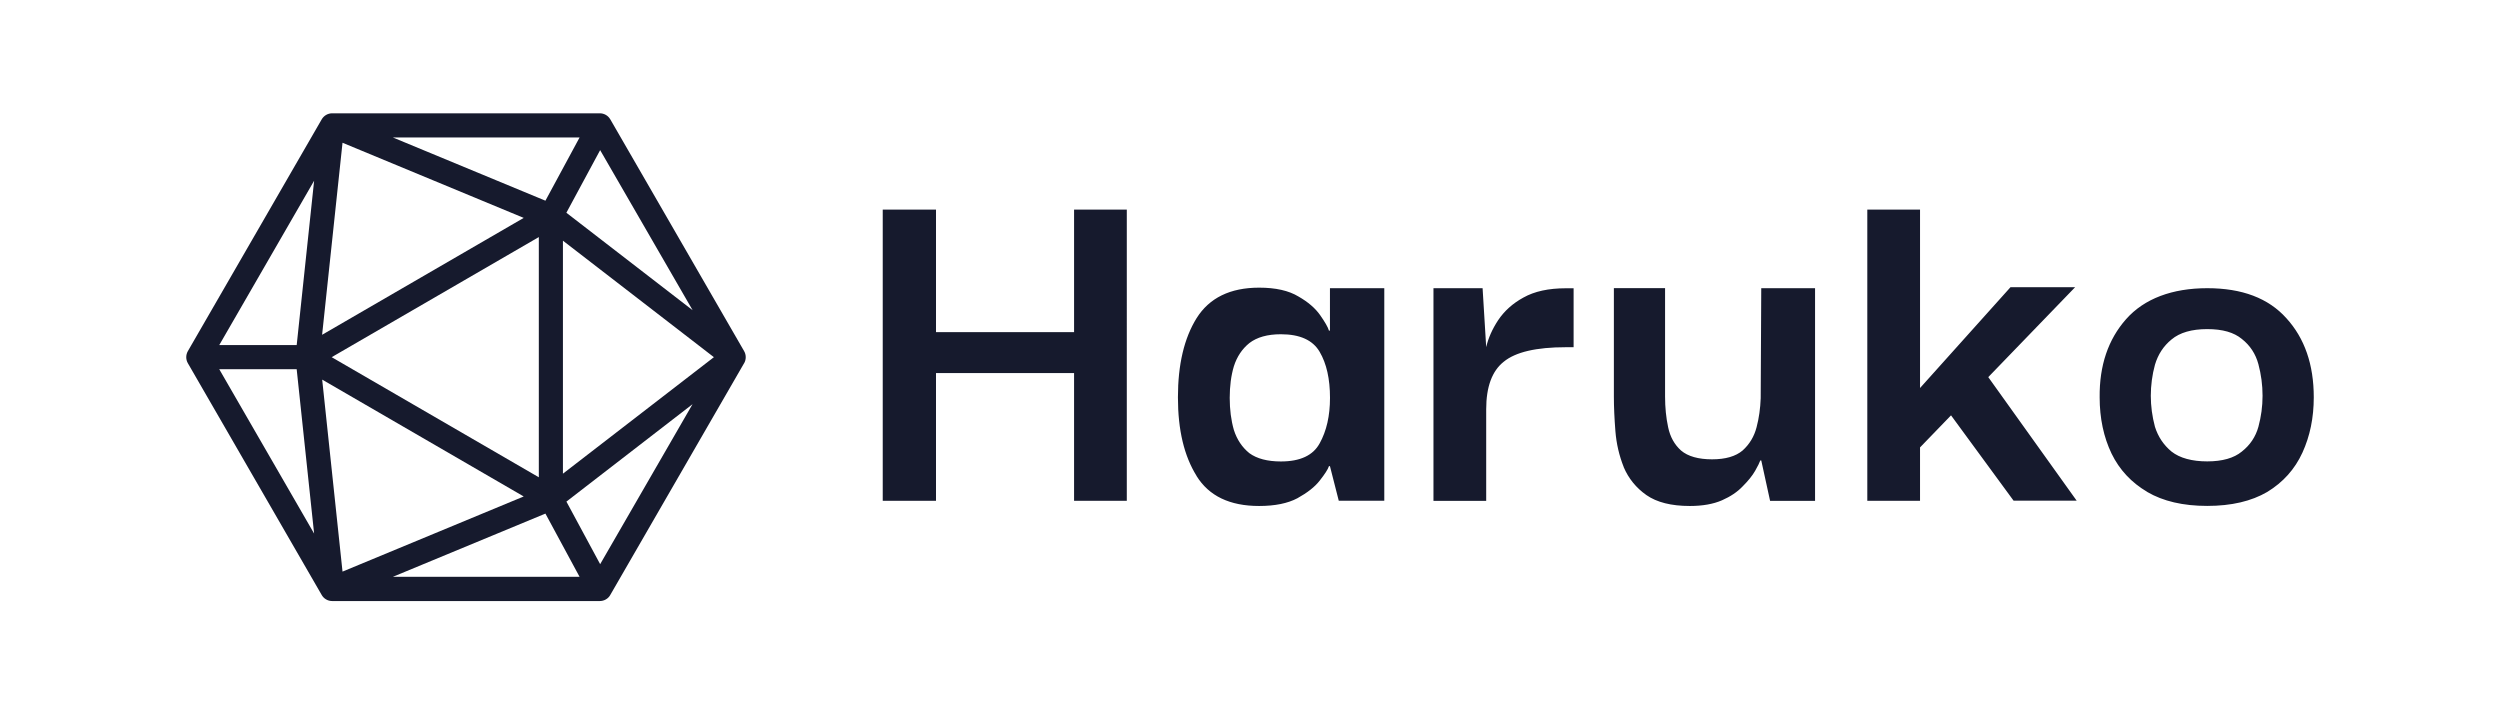
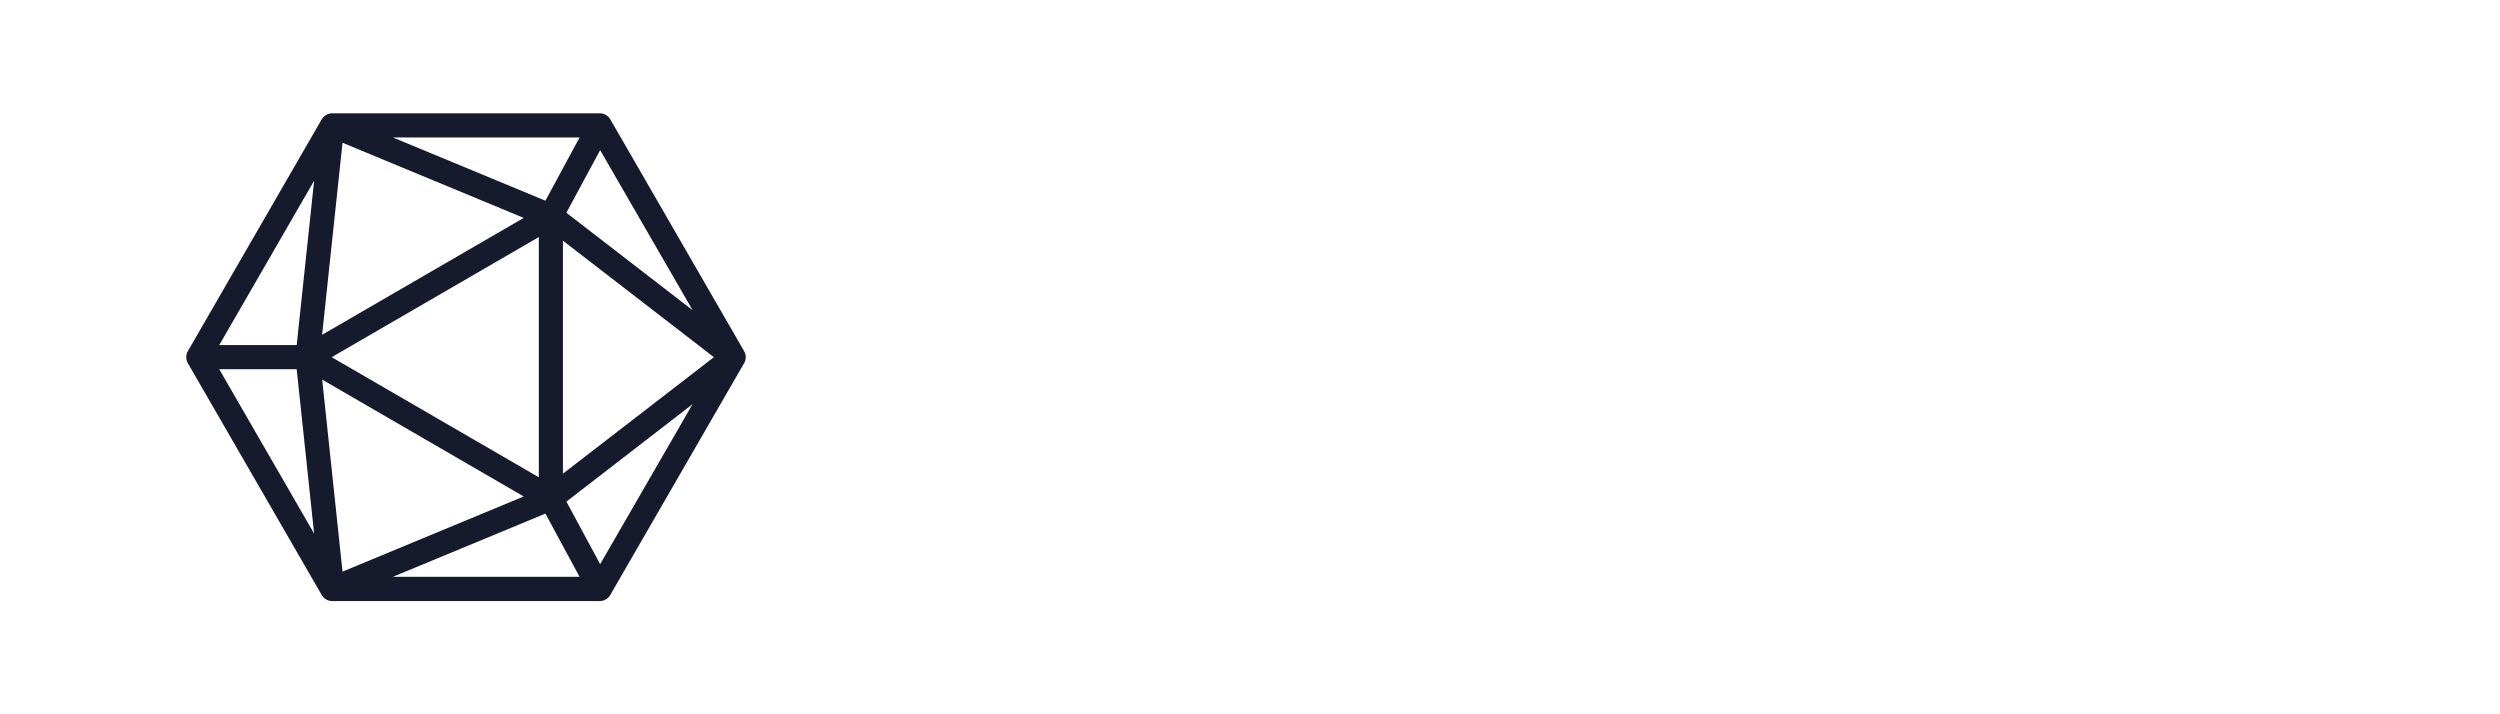
<svg xmlns="http://www.w3.org/2000/svg" id="Layer_1" data-name="Layer 1" viewBox="0 0 140 40">
  <defs>
    <style>
      .cls-1 {
        fill: #161a2d;
        fill-rule: evenodd;
      }
    </style>
  </defs>
-   <path class="cls-1" d="M49.433,28.043h2.983v-7.152h7.732v7.152h2.953V11.737h-2.953v6.864h-7.732v-6.864h-2.983v16.306ZM67.007,26.655c.696,1.122,1.861,1.68,3.503,1.68.89,0,1.603-.146,2.145-.434.559-.309.976-.636,1.246-.984.288-.365.464-.636.52-.812h.056l.494,1.938h2.549v-11.905h-3.043v2.377h-.056c-.056-.193-.223-.481-.494-.868-.271-.387-.675-.735-1.216-1.044-.541-.327-1.272-.494-2.2-.494-1.62,0-2.789.572-3.503,1.71-.696,1.122-1.044,2.596-1.044,4.431s.348,3.284,1.044,4.401v.004ZM73.9,24.828c-.365.675-1.092,1.014-2.17,1.014-.752,0-1.341-.155-1.766-.464-.404-.327-.696-.761-.868-1.302-.155-.541-.232-1.139-.232-1.796s.077-1.246.232-1.766c.172-.541.464-.976.868-1.302.425-.327,1.014-.494,1.766-.494,1.062,0,1.788.327,2.17.984.387.658.58,1.517.58,2.579,0,1.006-.193,1.852-.58,2.549ZM80.274,28.043v-11.905h2.751l.202,3.301c.116-.503.339-1.006.666-1.504.348-.52.821-.946,1.418-1.272.619-.348,1.41-.52,2.377-.52h.434v3.301h-.434c-1.659,0-2.819.271-3.477.812-.658.52-.984,1.41-.984,2.665v5.127h-2.953v-.004ZM90.928,26.161c.271.636.696,1.16,1.272,1.564.58.404,1.388.61,2.433.61.713,0,1.311-.107,1.797-.318.481-.211.868-.473,1.16-.782.31-.309.542-.597.697-.868s.249-.464.288-.58h.056l.494,2.261h2.518v-11.909h-3.013l-.031,6.167c-.021.559-.094,1.1-.231,1.62-.134.52-.396.954-.783,1.302-.387.327-.954.494-1.711.494s-1.349-.163-1.736-.494c-.365-.327-.61-.761-.722-1.302-.116-.541-.172-1.109-.172-1.711v-6.081h-2.867v6.081c0,.58.03,1.225.086,1.938.056.696.211,1.362.464,1.998v.009ZM107.522,28.043h-2.953V11.737h2.953v9.992l5.067-5.647h3.619l-4.865,5.037,4.951,6.919h-3.533l-3.503-4.779-1.736,1.796v2.987ZM120.244,27.549c.89.52,2.007.782,3.361.782s2.471-.262,3.361-.782c.889-.542,1.543-1.272,1.969-2.2.425-.928.636-1.96.636-3.099,0-1.835-.511-3.309-1.535-4.431-1.006-1.122-2.479-1.68-4.43-1.68s-3.525.58-4.547,1.736c-1.006,1.139-1.496,2.596-1.479,4.371,0,1.178.224,2.231.667,3.155.442.907,1.109,1.62,1.998,2.145v.004ZM125.542,25.288c-.442.365-1.091.55-1.938.55s-1.535-.185-1.998-.55c-.443-.365-.752-.829-.929-1.388-.155-.58-.232-1.16-.232-1.736s.078-1.178.232-1.736c.172-.58.481-1.053.929-1.418.464-.387,1.13-.58,1.998-.58s1.496.185,1.938.55c.464.365.774.838.929,1.418.155.58.232,1.169.232,1.766s-.078,1.16-.232,1.736c-.155.559-.464,1.023-.929,1.388Z" />
-   <path class="cls-1" d="M41.671,20.342c.06-.103.09-.219.09-.339s-.03-.236-.09-.339l-7.491-12.975-.009-.013c-.12-.206-.344-.331-.58-.331h-14.991c-.12,0-.241.034-.344.095-.099.06-.185.146-.241.245l-7.495,12.979c-.12.211-.12.468,0,.675l7.495,12.979c.056.099.138.185.241.245.107.064.223.095.344.095h14.991c.236,0,.46-.125.58-.331v-.009h.004l7.495-12.979v.004ZM38.787,17.372l-5.179-8.965-1.891,3.507,7.07,5.458ZM30.174,13.276l-11.6,6.726,11.6,6.726v-13.456.004ZM31.717,28.091l7.066-5.458-5.174,8.961-1.891-3.507v.004ZM31.524,13.478l8.454,6.524-8.454,6.524v-13.048ZM12.278,20.677h4.336l.976,9.202-5.312-9.202ZM30.544,28.761l-8.544,3.541h10.456l-1.913-3.541ZM16.615,19.323l.976-9.202-5.312,9.202h4.336ZM22,7.698l8.544,3.541,1.913-3.541h-10.456ZM19.181,7.994l10.147,4.208-11.29,6.546,1.143-10.753ZM18.042,21.257l1.139,10.753,10.147-4.208-11.29-6.546h.004Z" />
+   <path class="cls-1" d="M41.671,20.342c.06-.103.09-.219.09-.339s-.03-.236-.09-.339l-7.491-12.975-.009-.013c-.12-.206-.344-.331-.58-.331h-14.991c-.12,0-.241.034-.344.095-.099.06-.185.146-.241.245l-7.495,12.979c-.12.211-.12.468,0,.675l7.495,12.979c.056.099.138.185.241.245.107.064.223.095.344.095h14.991c.236,0,.46-.125.58-.331v-.009h.004l7.495-12.979v.004ZM38.787,17.372l-5.179-8.965-1.891,3.507,7.07,5.458ZM30.174,13.276l-11.6,6.726,11.6,6.726v-13.456.004ZM31.717,28.091l7.066-5.458-5.174,8.961-1.891-3.507v.004ZM31.524,13.478l8.454,6.524-8.454,6.524v-13.048ZM12.278,20.677h4.336l.976,9.202-5.312-9.202ZM30.544,28.761l-8.544,3.541h10.456l-1.913-3.541ZM16.615,19.323l.976-9.202-5.312,9.202h4.336ZM22,7.698l8.544,3.541,1.913-3.541h-10.456M19.181,7.994l10.147,4.208-11.29,6.546,1.143-10.753ZM18.042,21.257l1.139,10.753,10.147-4.208-11.29-6.546h.004Z" />
</svg>